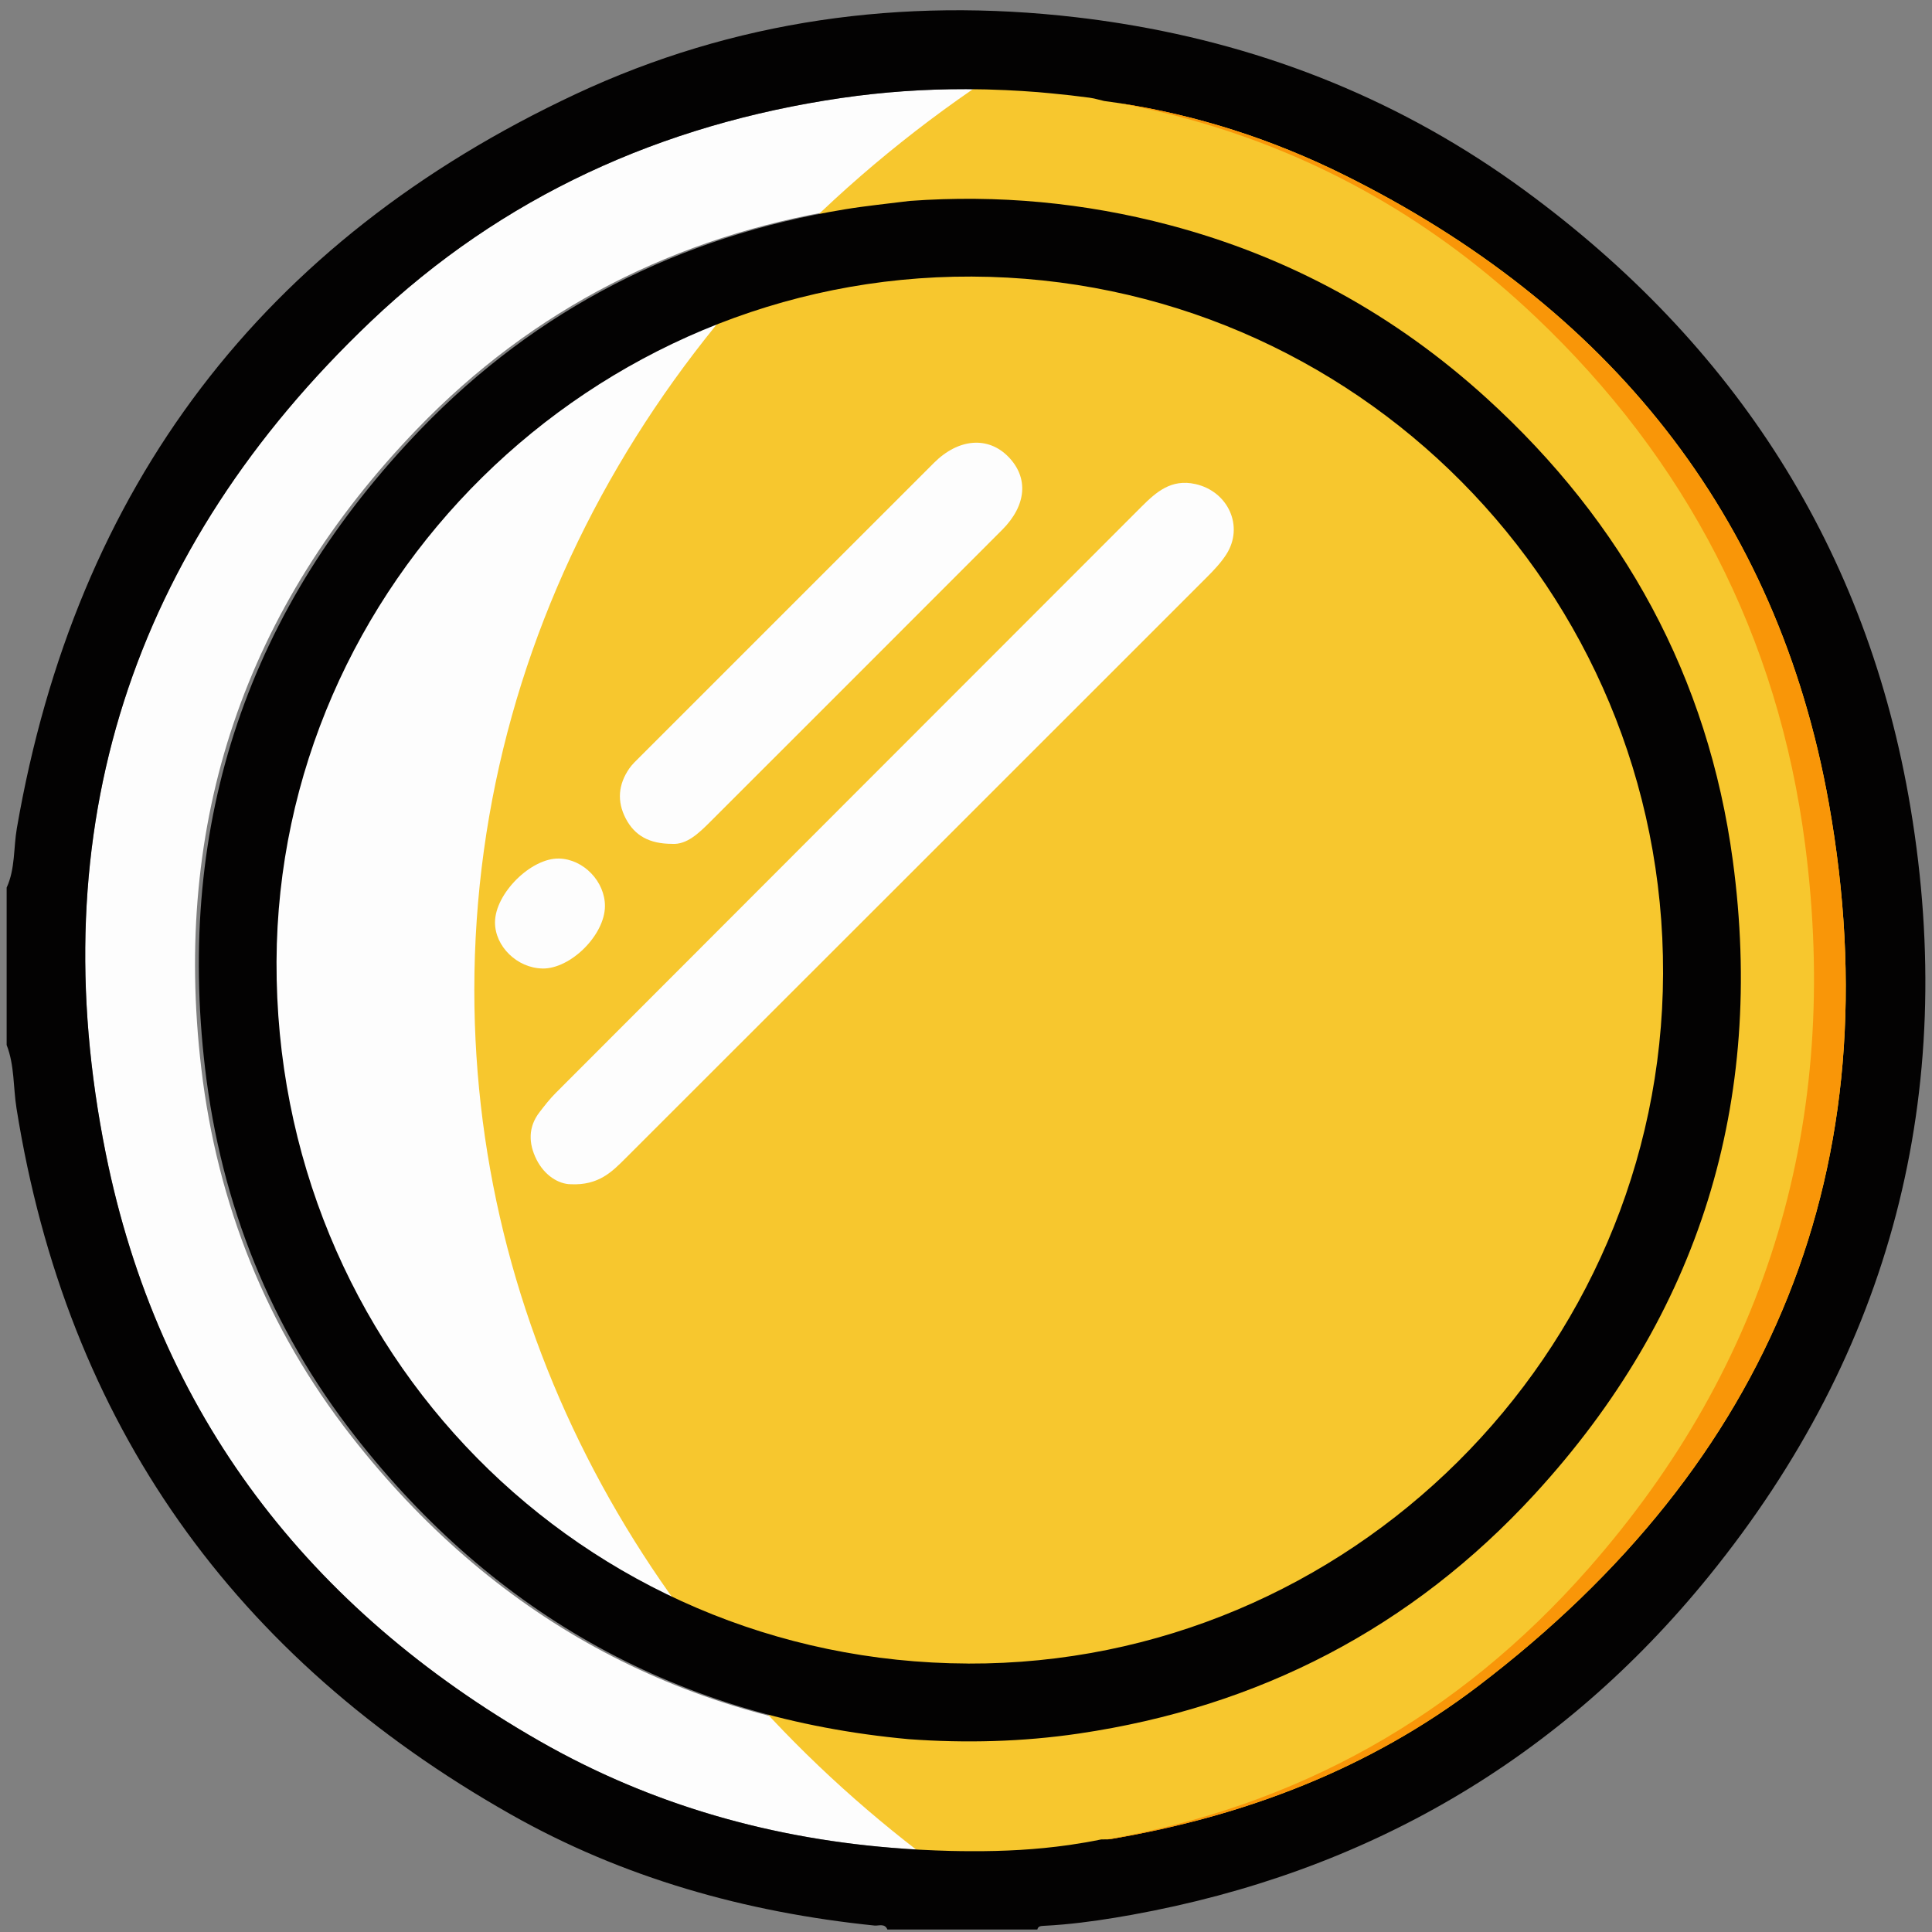
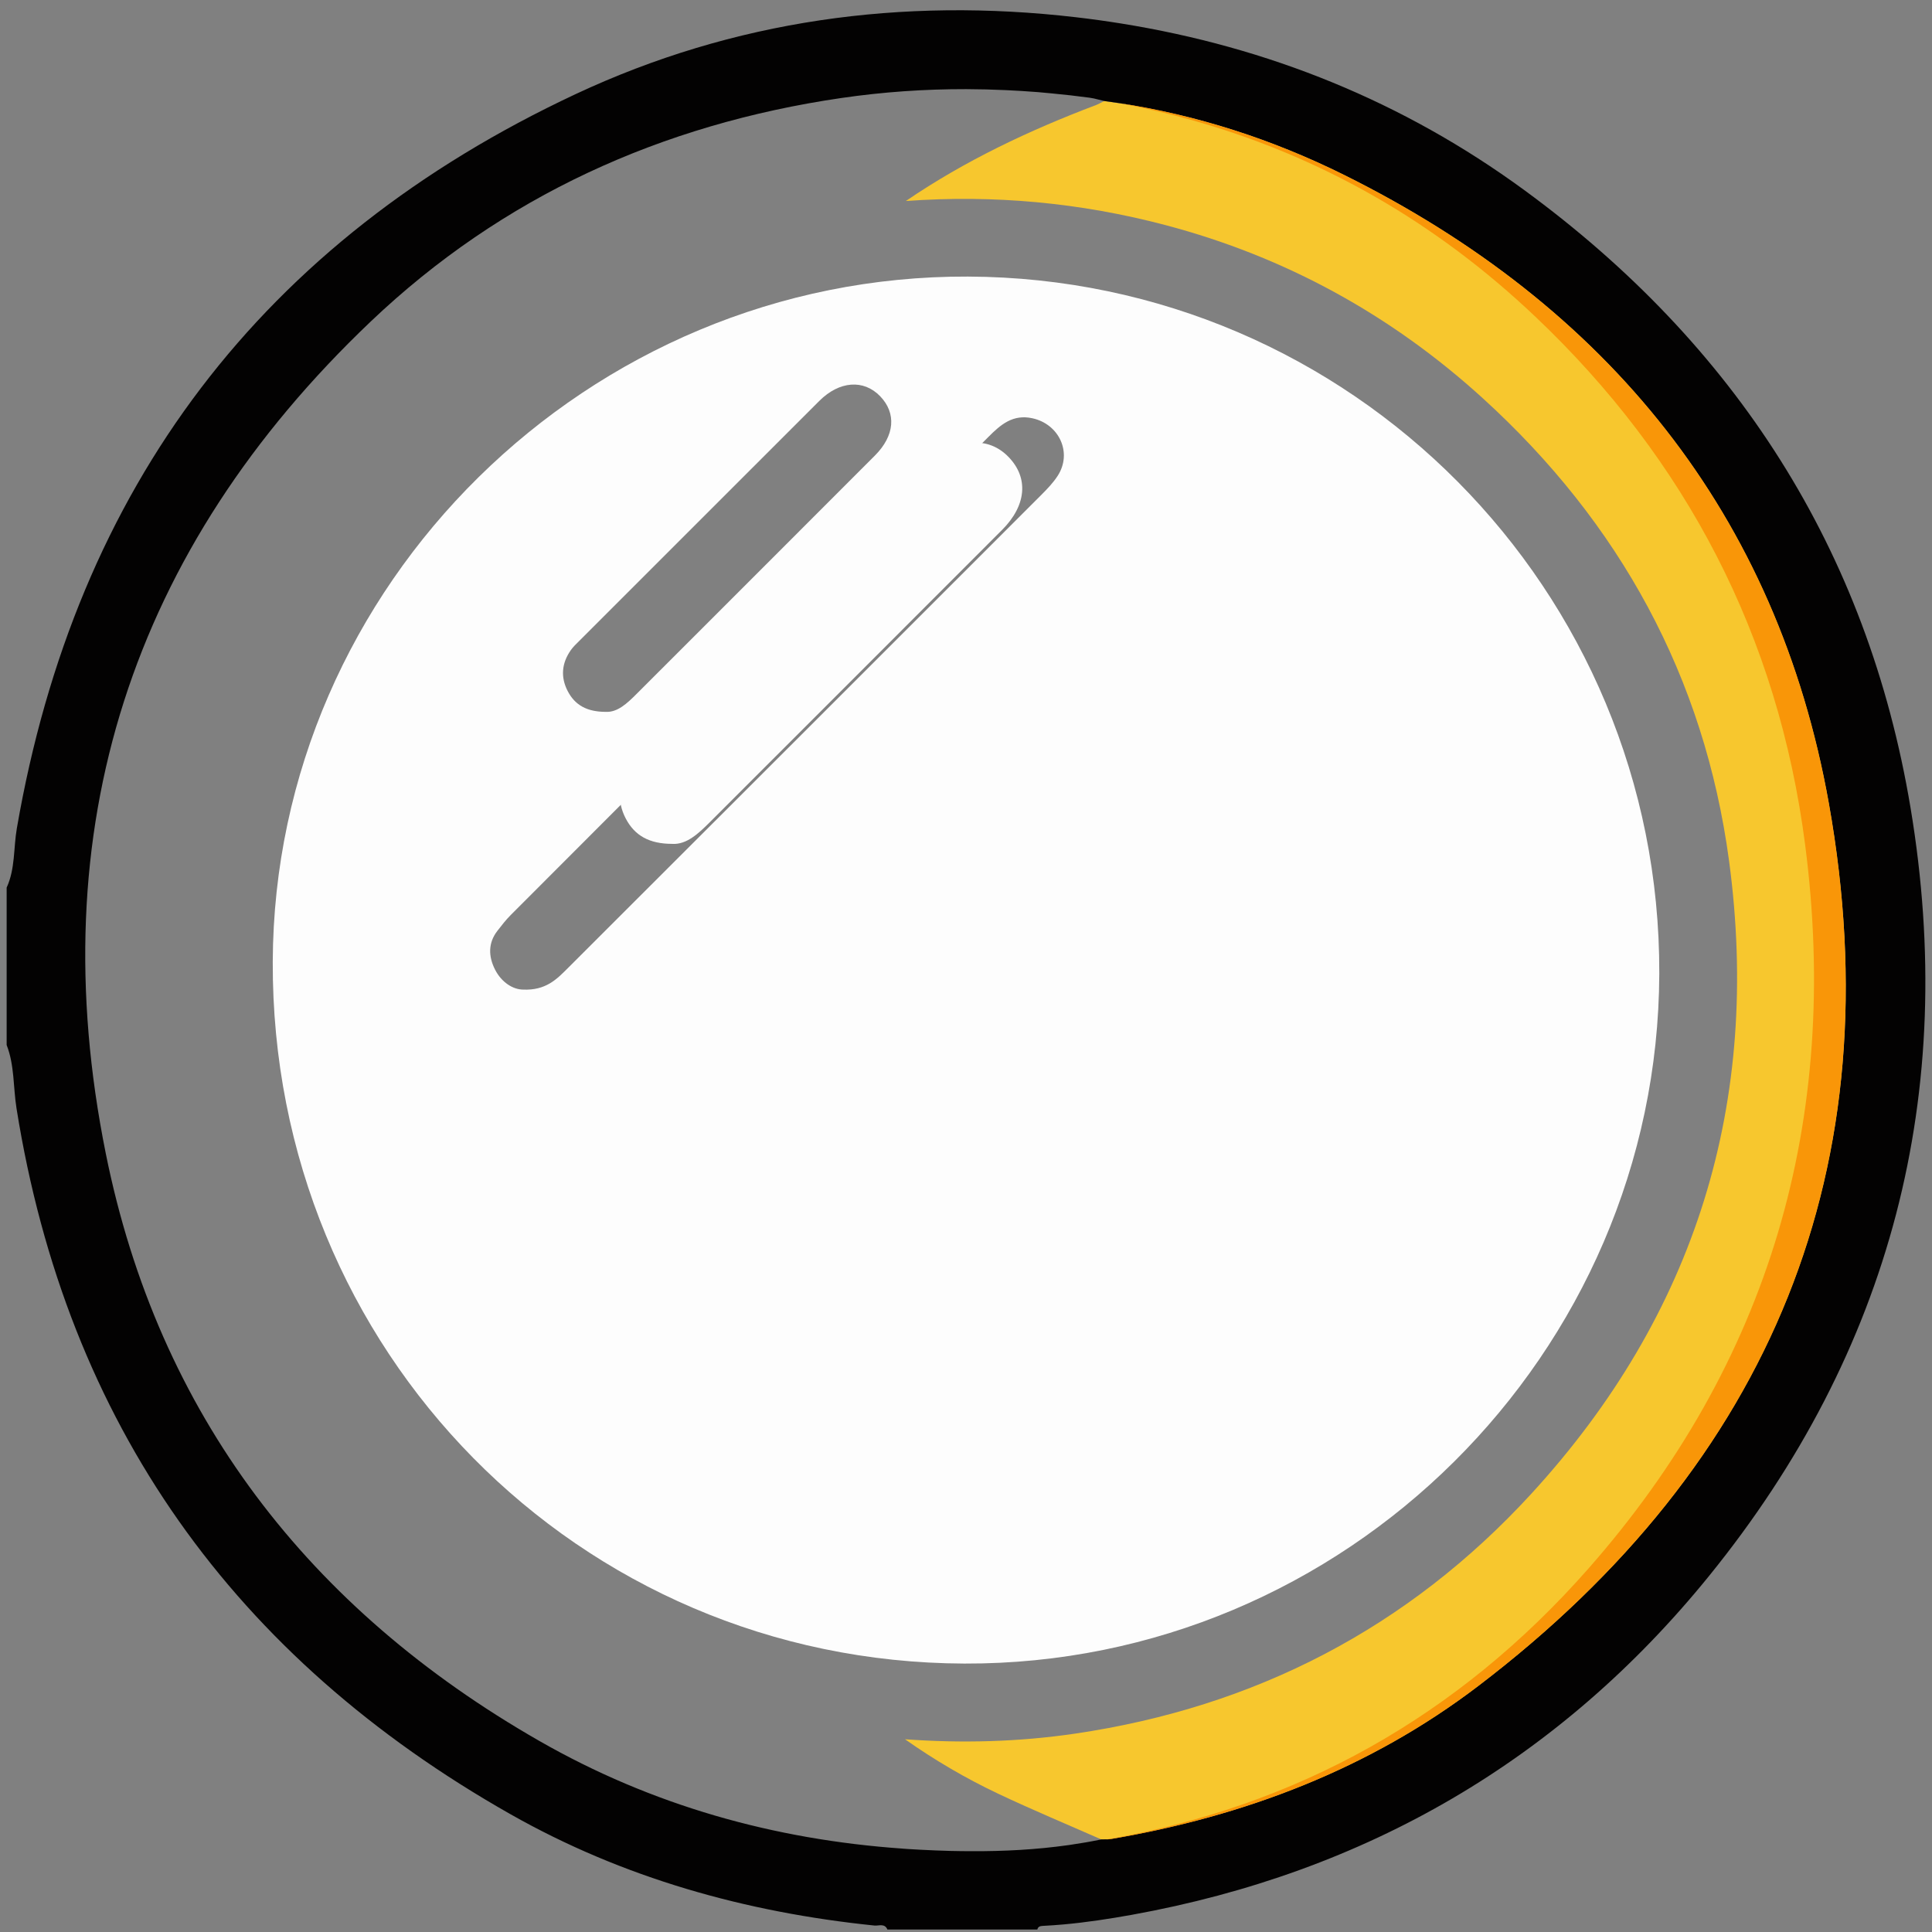
<svg xmlns="http://www.w3.org/2000/svg" id="Capa_1" data-name="Capa 1" width="505.4" height="505.4" viewBox="0 0 505.4 505.4">
  <rect x="0" y="0" width="505.4" height="505.4" fill="#808080" stroke="none" />
  <defs>
    <style>
      .cls-1 {
        fill: #f7c72e;
      }

      .cls-1, .cls-2, .cls-3, .cls-4 {
        stroke-width: 0px;
      }

      .cls-2 {
        fill: #f99608;
      }

      .cls-3 {
        fill: #030202;
      }

      .cls-4 {
        fill: #fdfdfd;
      }
    </style>
  </defs>
-   <path class="cls-4" d="m288.1,481.17c-15.63,3.23-31.48,3.53-47.3,2.71-35.37-1.84-68.9-10.82-99.72-28.46-60.31-34.52-99.69-85.47-113.42-153.7-17.05-84.72,6.61-158,69.33-217.64,34.4-32.72,76.1-51.58,123.07-58.45,21.61-3.16,43.3-2.99,64.96-.08,1.29.17,2.54.57,3.82.86-.71.35-1.39.77-2.13,1.05-17.45,6.62-34.24,14.54-49.71,25.08-5.66.73-11.35,1.28-16.98,2.2-43.2,7.1-80.53,25.99-110.9,57.47-45.08,46.72-64.09,102.66-56.46,167.29,4.2,35.58,17.13,67.9,39.17,96.11,36.81,47.14,85.12,73.88,144.91,79.33,7.7,5.42,15.81,10.19,24.3,14.21,8.91,4.22,18.03,8.02,27.06,12Z" />
+   <path class="cls-4" d="m288.1,481.17Z" />
  <path class="cls-1" d="m237,52.56c15.47-10.55,32.26-18.47,49.71-25.08.74-.28,1.42-.7,2.13-1.05,22.01,2.92,42.95,9.51,62.76,19.34,68.9,34.22,113.31,88.74,126.82,164.44,16.92,94.81-14.97,172.42-91.75,230.87-28.41,21.63-61.03,34.04-96.14,40.02-.79.13-1.62.06-2.43.09-9.03-3.98-18.15-7.78-27.06-12-8.49-4.02-16.6-8.79-24.3-14.21,14.87,1.08,29.72.7,44.47-1.47,47.08-6.93,87.12-27.62,119.31-62.68,43.15-47.01,60.26-102.65,51.79-165.66-6.46-48.04-28.56-88.36-64.43-121-23.95-21.79-51.6-36.98-82.94-45.27-22.28-5.89-44.94-7.99-67.93-6.32Z" />
  <path class="cls-4" d="m253.2,72.35c-99.29-.38-181.47,80.61-181.85,179.21-.39,101.75,79.94,183.27,180.94,183.62,99.53.34,181.43-80.98,181.77-180.48.33-100.37-80.6-181.97-180.86-182.35Zm-103.94,97.81c.64-.93,1.5-1.73,2.3-2.53,20.91-20.92,41.82-41.84,62.75-62.74,5.26-5.25,11.6-5.71,15.92-1.25,4.3,4.45,3.84,10.33-1.36,15.53-20.78,20.82-41.59,41.6-62.39,62.4-2.45,2.45-4.96,4.81-8.02,4.65-4.91-.01-8.04-1.75-9.95-5.43-1.9-3.67-1.57-7.26.75-10.63Zm127.42-45.68c-1.14,1.76-2.63,3.32-4.12,4.82-41.33,41.34-82.69,82.66-124.04,123.98-2.89,2.89-5.75,5.86-11.73,5.59-2.55-.03-5.57-1.82-7.31-5.27-1.71-3.4-1.84-6.92.66-10.13,1.1-1.41,2.2-2.84,3.46-4.1,41.65-41.72,83.32-83.41,125-125.11,3.16-3.17,6.36-5.97,11.49-4.84,7.02,1.55,10.48,9.06,6.59,15.06Z" />
-   <path class="cls-1" d="m388.56,445.44c-29.07,22.13-62.44,34.83-98.37,40.95-.82.13-1.66.06-2.5.09-13.36,2.76-26.88,3.43-40.41,3.08-75.24-54.8-123.2-137.74-123.2-230.57,0-98.81,54.35-186.42,138.09-240.79,7.46.34,14.93,1.02,22.38,2.03,1.32.17,2.61.58,3.91.88,22.51,2.99,43.95,9.73,64.22,19.79,70.51,35.02,115.95,90.82,129.78,168.28,17.3,97.02-15.33,176.44-93.9,236.26Z" />
-   <path class="cls-4" d="m149.31,309.79c-3.13-.03-6.83-2.22-8.96-6.46-2.09-4.16-2.25-8.48.81-12.42,1.34-1.73,2.69-3.48,4.24-5.02,51.05-51.13,102.13-102.23,153.2-153.33,3.88-3.88,7.8-7.33,14.08-5.94,8.6,1.9,12.84,11.1,8.08,18.46-1.4,2.16-3.22,4.08-5.05,5.91-50.66,50.67-101.34,101.32-152.03,151.96-3.54,3.54-7.05,7.18-14.38,6.84Z" />
  <path class="cls-4" d="m175.87,220.75c-6.02,0-9.84-2.15-12.19-6.65-2.33-4.49-1.93-8.89.91-13.03.79-1.14,1.84-2.11,2.83-3.1,25.63-25.64,51.25-51.27,76.9-76.89,6.45-6.44,14.22-7.01,19.52-1.53,5.27,5.45,4.7,12.65-1.67,19.04-25.47,25.51-50.97,50.99-76.46,76.47-3.01,3.01-6.08,5.9-9.84,5.7Z" />
-   <path class="cls-4" d="m141.88,253.35c-6.6-.12-12.41-5.78-12.39-12.08.02-7.52,9.44-16.89,16.79-16.68,6.41.18,12.03,6.06,11.97,12.51-.08,7.53-9,16.39-16.37,16.26Z" />
-   <path class="cls-3" d="m238,52.56c23-1.67,45.66.43,67.93,6.32,31.34,8.29,58.98,23.48,82.94,45.27,35.87,32.63,57.97,72.96,64.43,121,8.47,63.01-8.64,118.65-51.79,165.66-32.19,35.06-72.23,55.75-119.31,62.68-14.74,2.17-29.59,2.55-44.47,1.47-59.79-5.46-108.1-32.19-144.91-79.33-22.03-28.21-34.96-60.53-39.17-96.11-7.63-64.63,11.38-120.57,56.46-167.29,30.38-31.48,67.7-50.37,110.9-57.47,5.63-.93,11.32-1.48,16.98-2.2Zm15.28,382.62c99.53.34,181.44-80.98,181.77-180.48.34-100.37-80.6-181.97-180.86-182.35-99.28-.38-181.46,80.61-181.85,179.21-.39,101.75,79.94,183.27,180.94,183.61Z" />
  <path class="cls-3" d="m499.79,211.34c-11.28-67.66-45.97-121.29-101.06-161.62-31.67-23.18-67.03-37.4-105.42-43.57-3.92-.63-7.87-1.18-11.85-1.64-45.48-5.29-89.52.75-130.86,20.1C68.67,62.98,19.85,127.29,4.41,216.66c-.9,5.18-.4,10.6-2.67,15.53v41.18c2.08,5.33,1.7,11.05,2.58,16.57,13.16,82.52,56.97,143.73,129.24,184.66,29.42,16.67,61.54,25.66,95.18,29.11,1.15.12,2.69-.66,3.4,1.04h39.22c.18-.78.75-.91,1.44-.95,1.81-.09,3.62-.22,5.42-.38,6-.54,11.94-1.45,17.88-2.52,61.24-11.07,112.03-40.55,151.06-88.74,47.58-58.73,65.07-126.22,52.63-200.82Zm-113.12,229.73c-28.41,21.63-61.02,34.04-96.13,40.02-.34.05-.68.07-1.03.08-.47.01-.94-.01-1.41.01-2.75.57-5.5,1.04-8.26,1.44-.1.03-.19.04-.29.04-8.46,1.2-16.96,1.64-25.47,1.6-1.82,0-3.65-.03-5.47-.07-2.6-.07-5.21-.17-7.81-.31-1.1-.06-2.21-.12-3.31-.19-.42-.03-.84-.06-1.26-.09-.02,0-.04,0-.06-.01-33.67-2.35-65.62-11.3-95.08-28.17-60.31-34.52-99.69-85.47-113.42-153.69-17.05-84.72,6.61-158,69.33-217.64,34.41-32.72,76.11-51.58,123.08-58.45,10.88-1.59,21.78-2.34,32.69-2.32,3.46.01,6.92.1,10.39.26,2.73.12,5.47.3,8.2.51.09,0,.18.01.26.02,1.13.09,2.25.19,3.37.31,3.35.31,6.7.69,10.04,1.14.77.1,1.53.28,2.28.48.51.13,1.03.26,1.54.38,1.25.17,2.5.34,3.74.53,20.64,3.15,40.34,9.54,59.02,18.81,68.9,34.22,113.31,88.75,126.82,164.44,16.91,94.81-14.98,172.42-91.76,230.87Z" />
  <path class="cls-2" d="m386.67,441.07c-28.41,21.63-61.02,34.04-96.13,40.02-.34.05-.68.07-1.03.08,49.55-8.59,91.83-31.99,126.02-70.85,47.25-53.69,65.98-117.25,56.7-189.22-7.07-54.87-31.26-100.94-70.54-138.21-26.22-24.9-56.49-42.25-90.8-51.72-6.07-1.68-12.17-3.08-18.3-4.22,20.64,3.15,40.34,9.54,59.02,18.81,68.9,34.22,113.31,88.75,126.82,164.44,16.91,94.81-14.98,172.42-91.76,230.87Z" />
</svg>